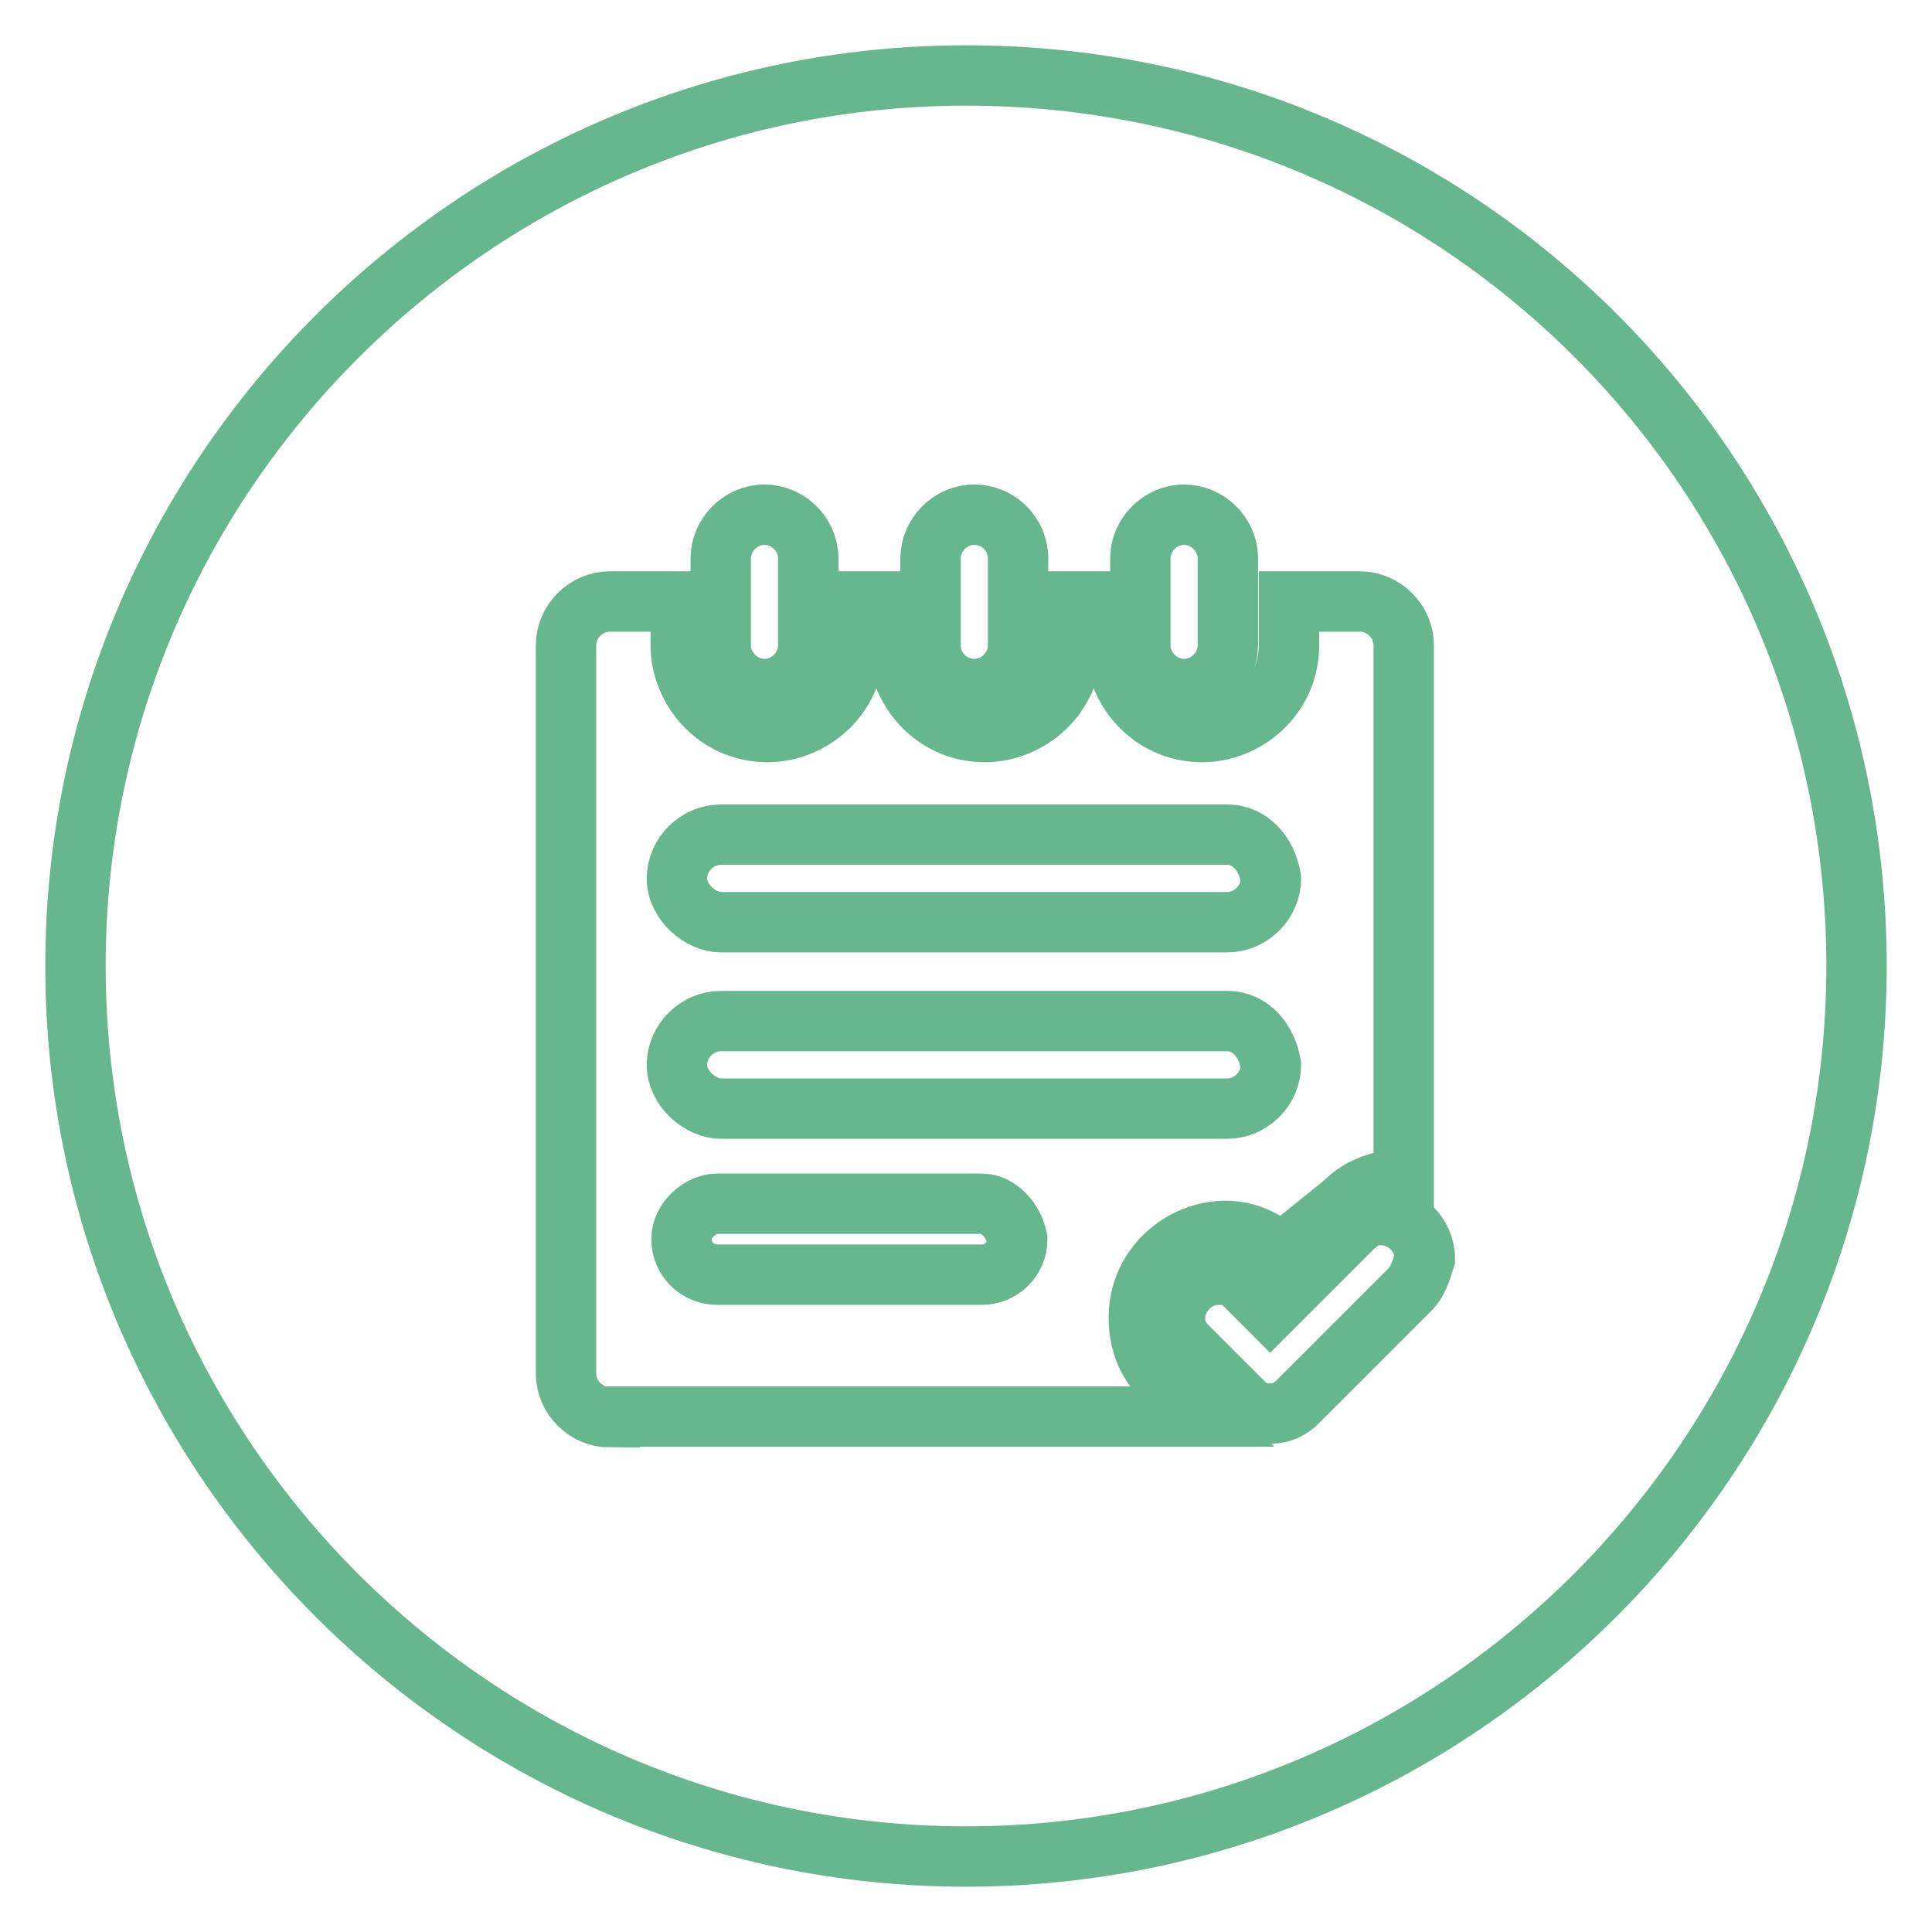
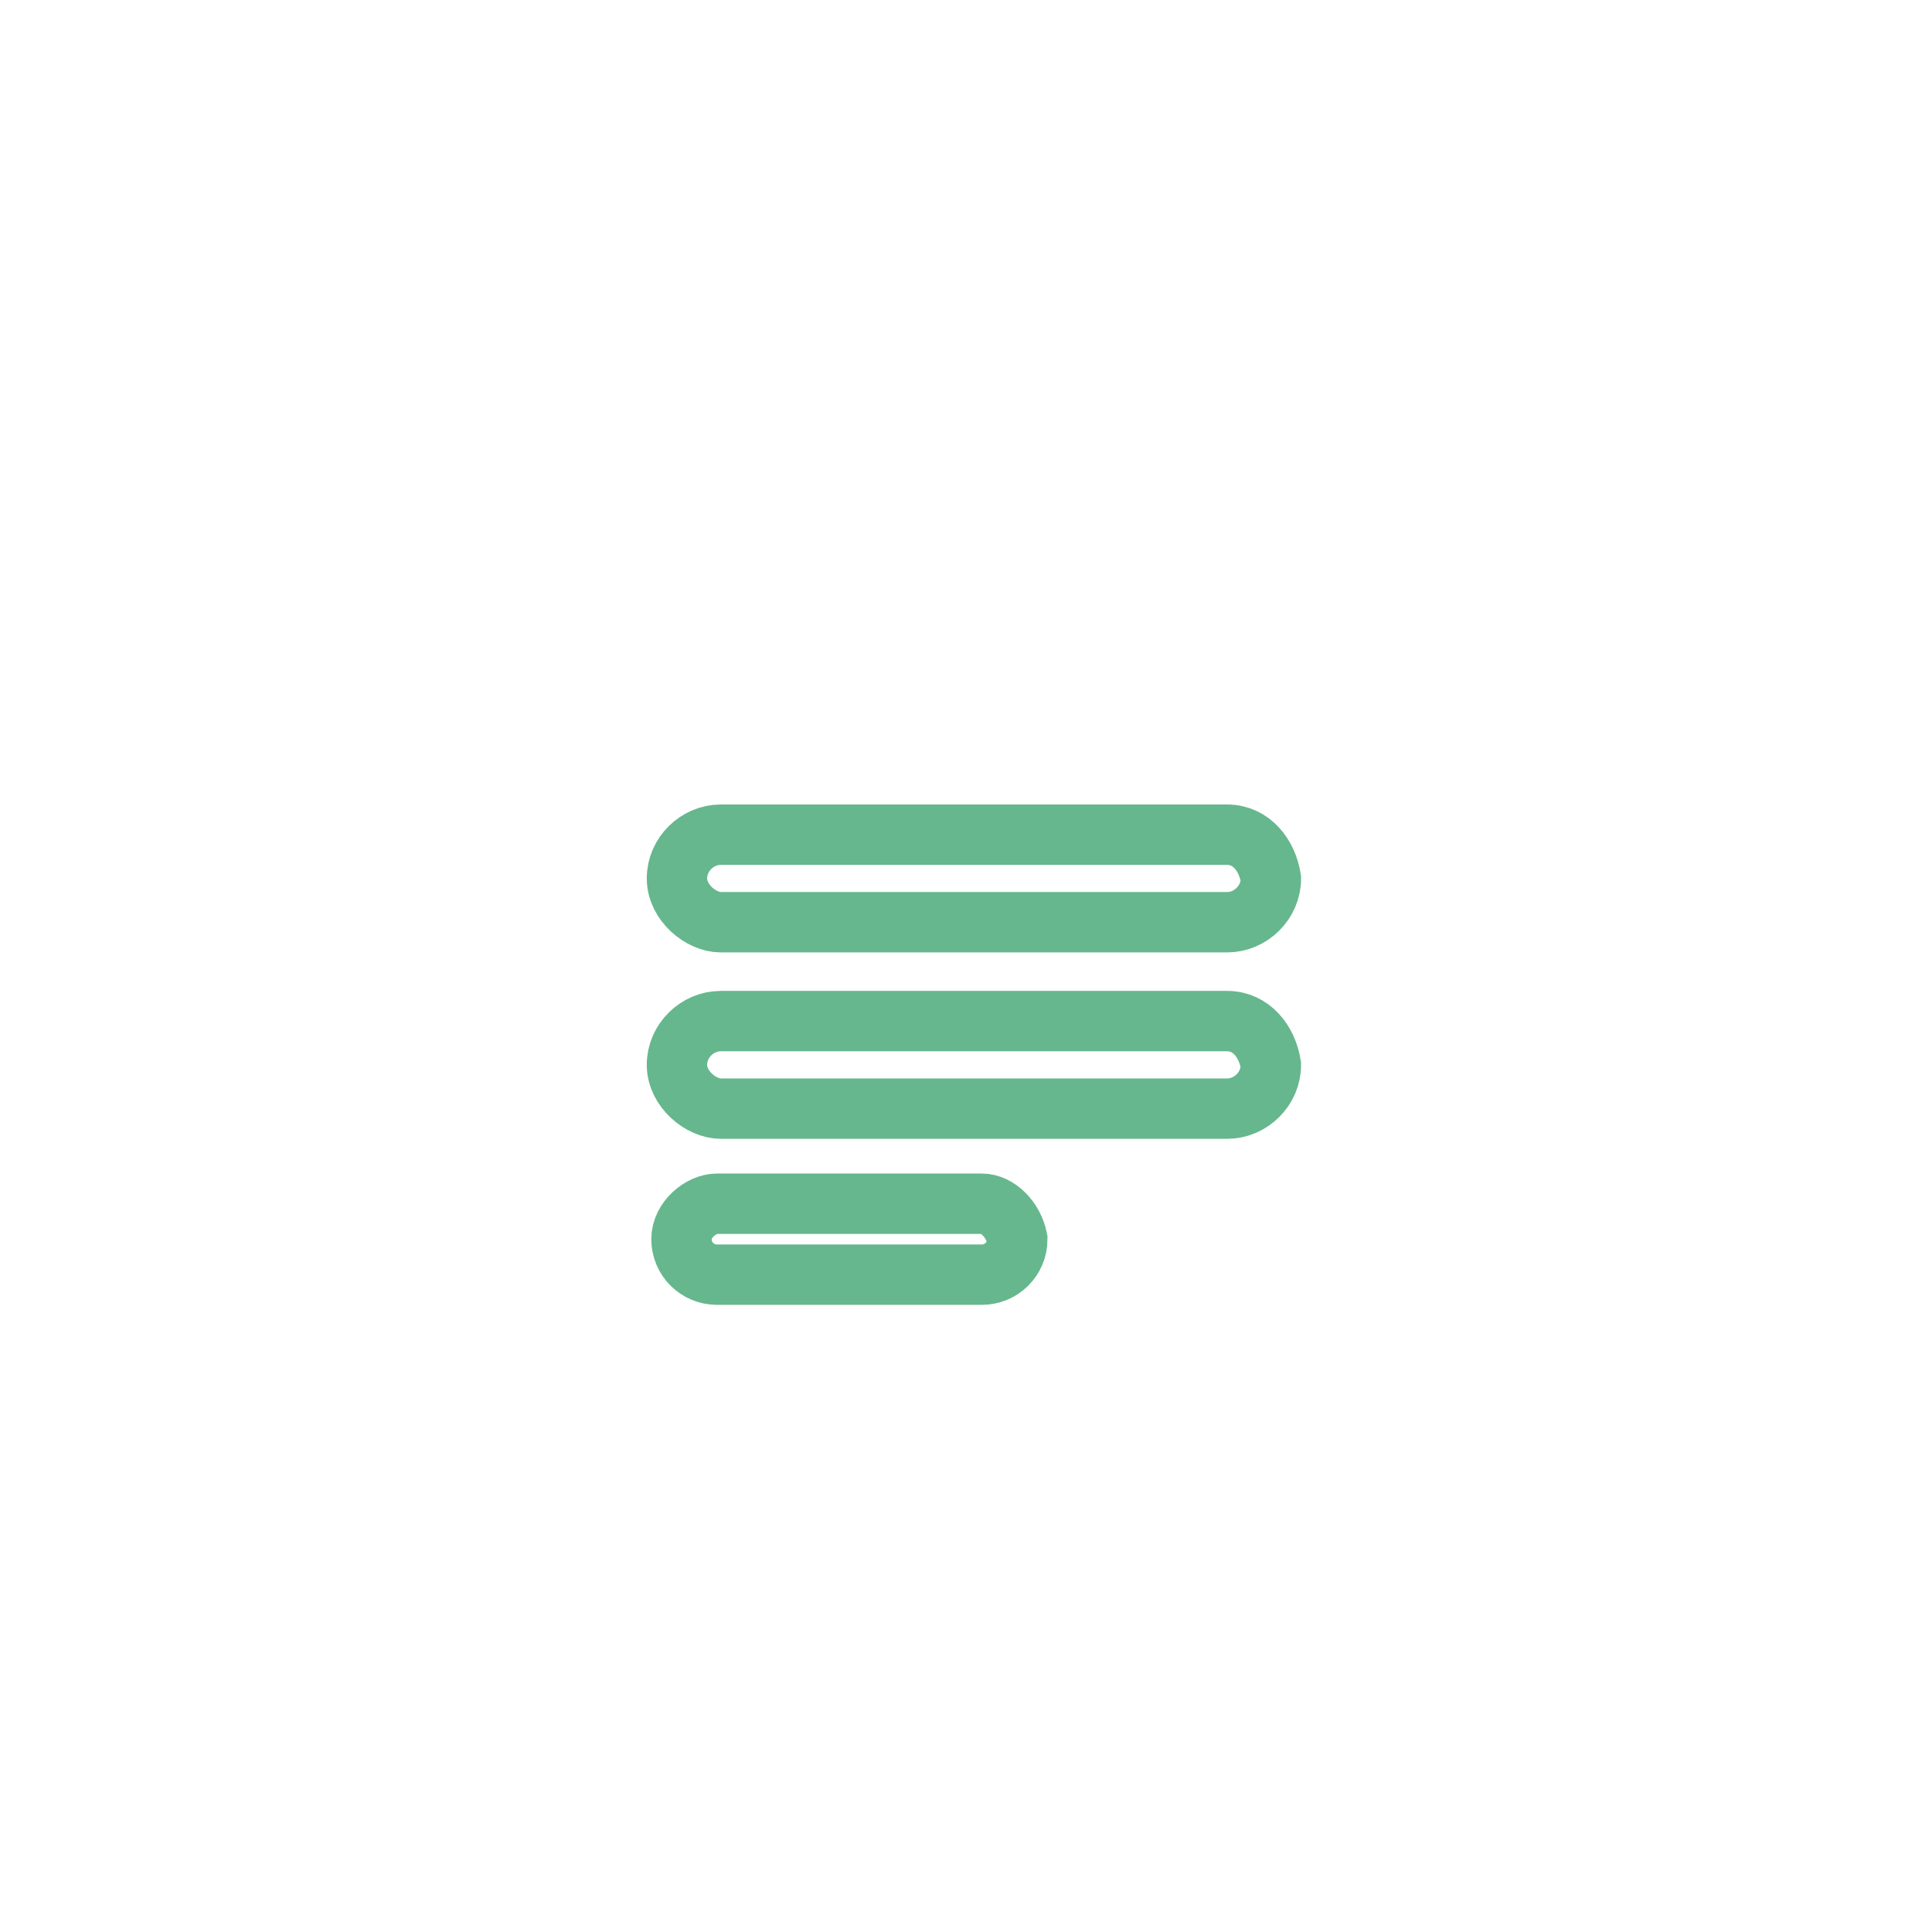
<svg xmlns="http://www.w3.org/2000/svg" version="1.1" x="0px" y="0px" viewBox="0 0 256 256" enable-background="new 0 0 256 256" xml:space="preserve">
  <g>
    <path stroke-width="8" fill-opacity="0" stroke="#66b78d" d="M95.5,122.2h67.1c3.1,0,5.8-2.6,5.8-5.8c-0.5-3.1-2.6-5.8-5.8-5.8H95.5c-3.1,0-5.8,2.6-5.8,5.8 S92.9,122.2,95.5,122.2z M95.5,146.9h67.1c3.1,0,5.8-2.6,5.8-5.8c-0.5-3.1-2.6-5.8-5.8-5.8H95.5c-3.1,0-5.8,2.6-5.8,5.8 S92.9,146.9,95.5,146.9z M130.1,159.5H95c-2.1,0-4.7,2.1-4.7,4.7c0,2.6,2.1,4.7,4.7,4.7h35.1c2.6,0,4.7-2.1,4.7-4.7 C134.3,161.6,132.2,159.5,130.1,159.5z" />
-     <path stroke-width="8" fill-opacity="0" stroke="#66b78d" d="M128,10C63,10,10,63,10,128s53,118,118,118s118-53,118-118S193.6,10,128,10z M151.1,74 c0-3.1,2.6-5.8,5.8-5.8c3.1,0,5.8,2.6,5.8,5.8v11.5c0,3.1-2.6,5.8-5.8,5.8c-3.1,0-5.8-2.6-5.8-5.8V74z M123.3,74 c0-3.1,2.6-5.8,5.8-5.8s5.8,2.6,5.8,5.8v11.5c0,3.1-2.6,5.8-5.8,5.8s-5.8-2.6-5.8-5.8V74z M95.5,74c0-3.1,2.6-5.8,5.8-5.8 c3.1,0,5.8,2.6,5.8,5.8v11.5c0,3.1-2.6,5.8-5.8,5.8c-3.1,0-5.8-2.6-5.8-5.8V74z M80.8,187.8c-3.1,0-5.8-2.6-5.8-5.8V85.5 c0-3.1,2.6-5.8,5.8-5.8h9.4v5.8c0,5.8,4.7,11.5,11.5,11.5c5.8,0,11.5-4.7,11.5-11.5v-5.8h5.8v5.8c0,5.8,4.7,11.5,11.5,11.5 c5.8,0,11.5-4.7,11.5-11.5v-5.8h5.8v5.8c0,5.8,4.7,11.5,11.5,11.5c5.8,0,11.5-4.7,11.5-11.5v-5.8h9.4c3.1,0,5.8,2.6,5.8,5.8v70.8 c-3.1,0-5.8,1-7.9,3.1l-8.4,6.8c-2.1-2.1-4.7-3.1-7.3-3.1c-5.8,0-11.5,4.7-11.5,11.5c0,3.1,1,5.8,3.1,7.9l5.2,5.2H80.8z M186.7,171 l-14.7,14.7c-1,1-2.1,1.6-3.7,1.6c-1.6,0-3.1-0.5-3.7-1.6l-7.3-7.3c-1-1-1.6-2.1-1.6-3.7c0-3.1,2.6-5.8,5.8-5.8 c1.6,0,3.1,0.5,3.7,1.6l3.1,3.1l11-11c1.1-1,2.1-1.6,3.7-1.6c3.1,0,5.8,2.6,5.8,5.8C188.3,168.4,187.8,170,186.7,171z" />
  </g>
</svg>